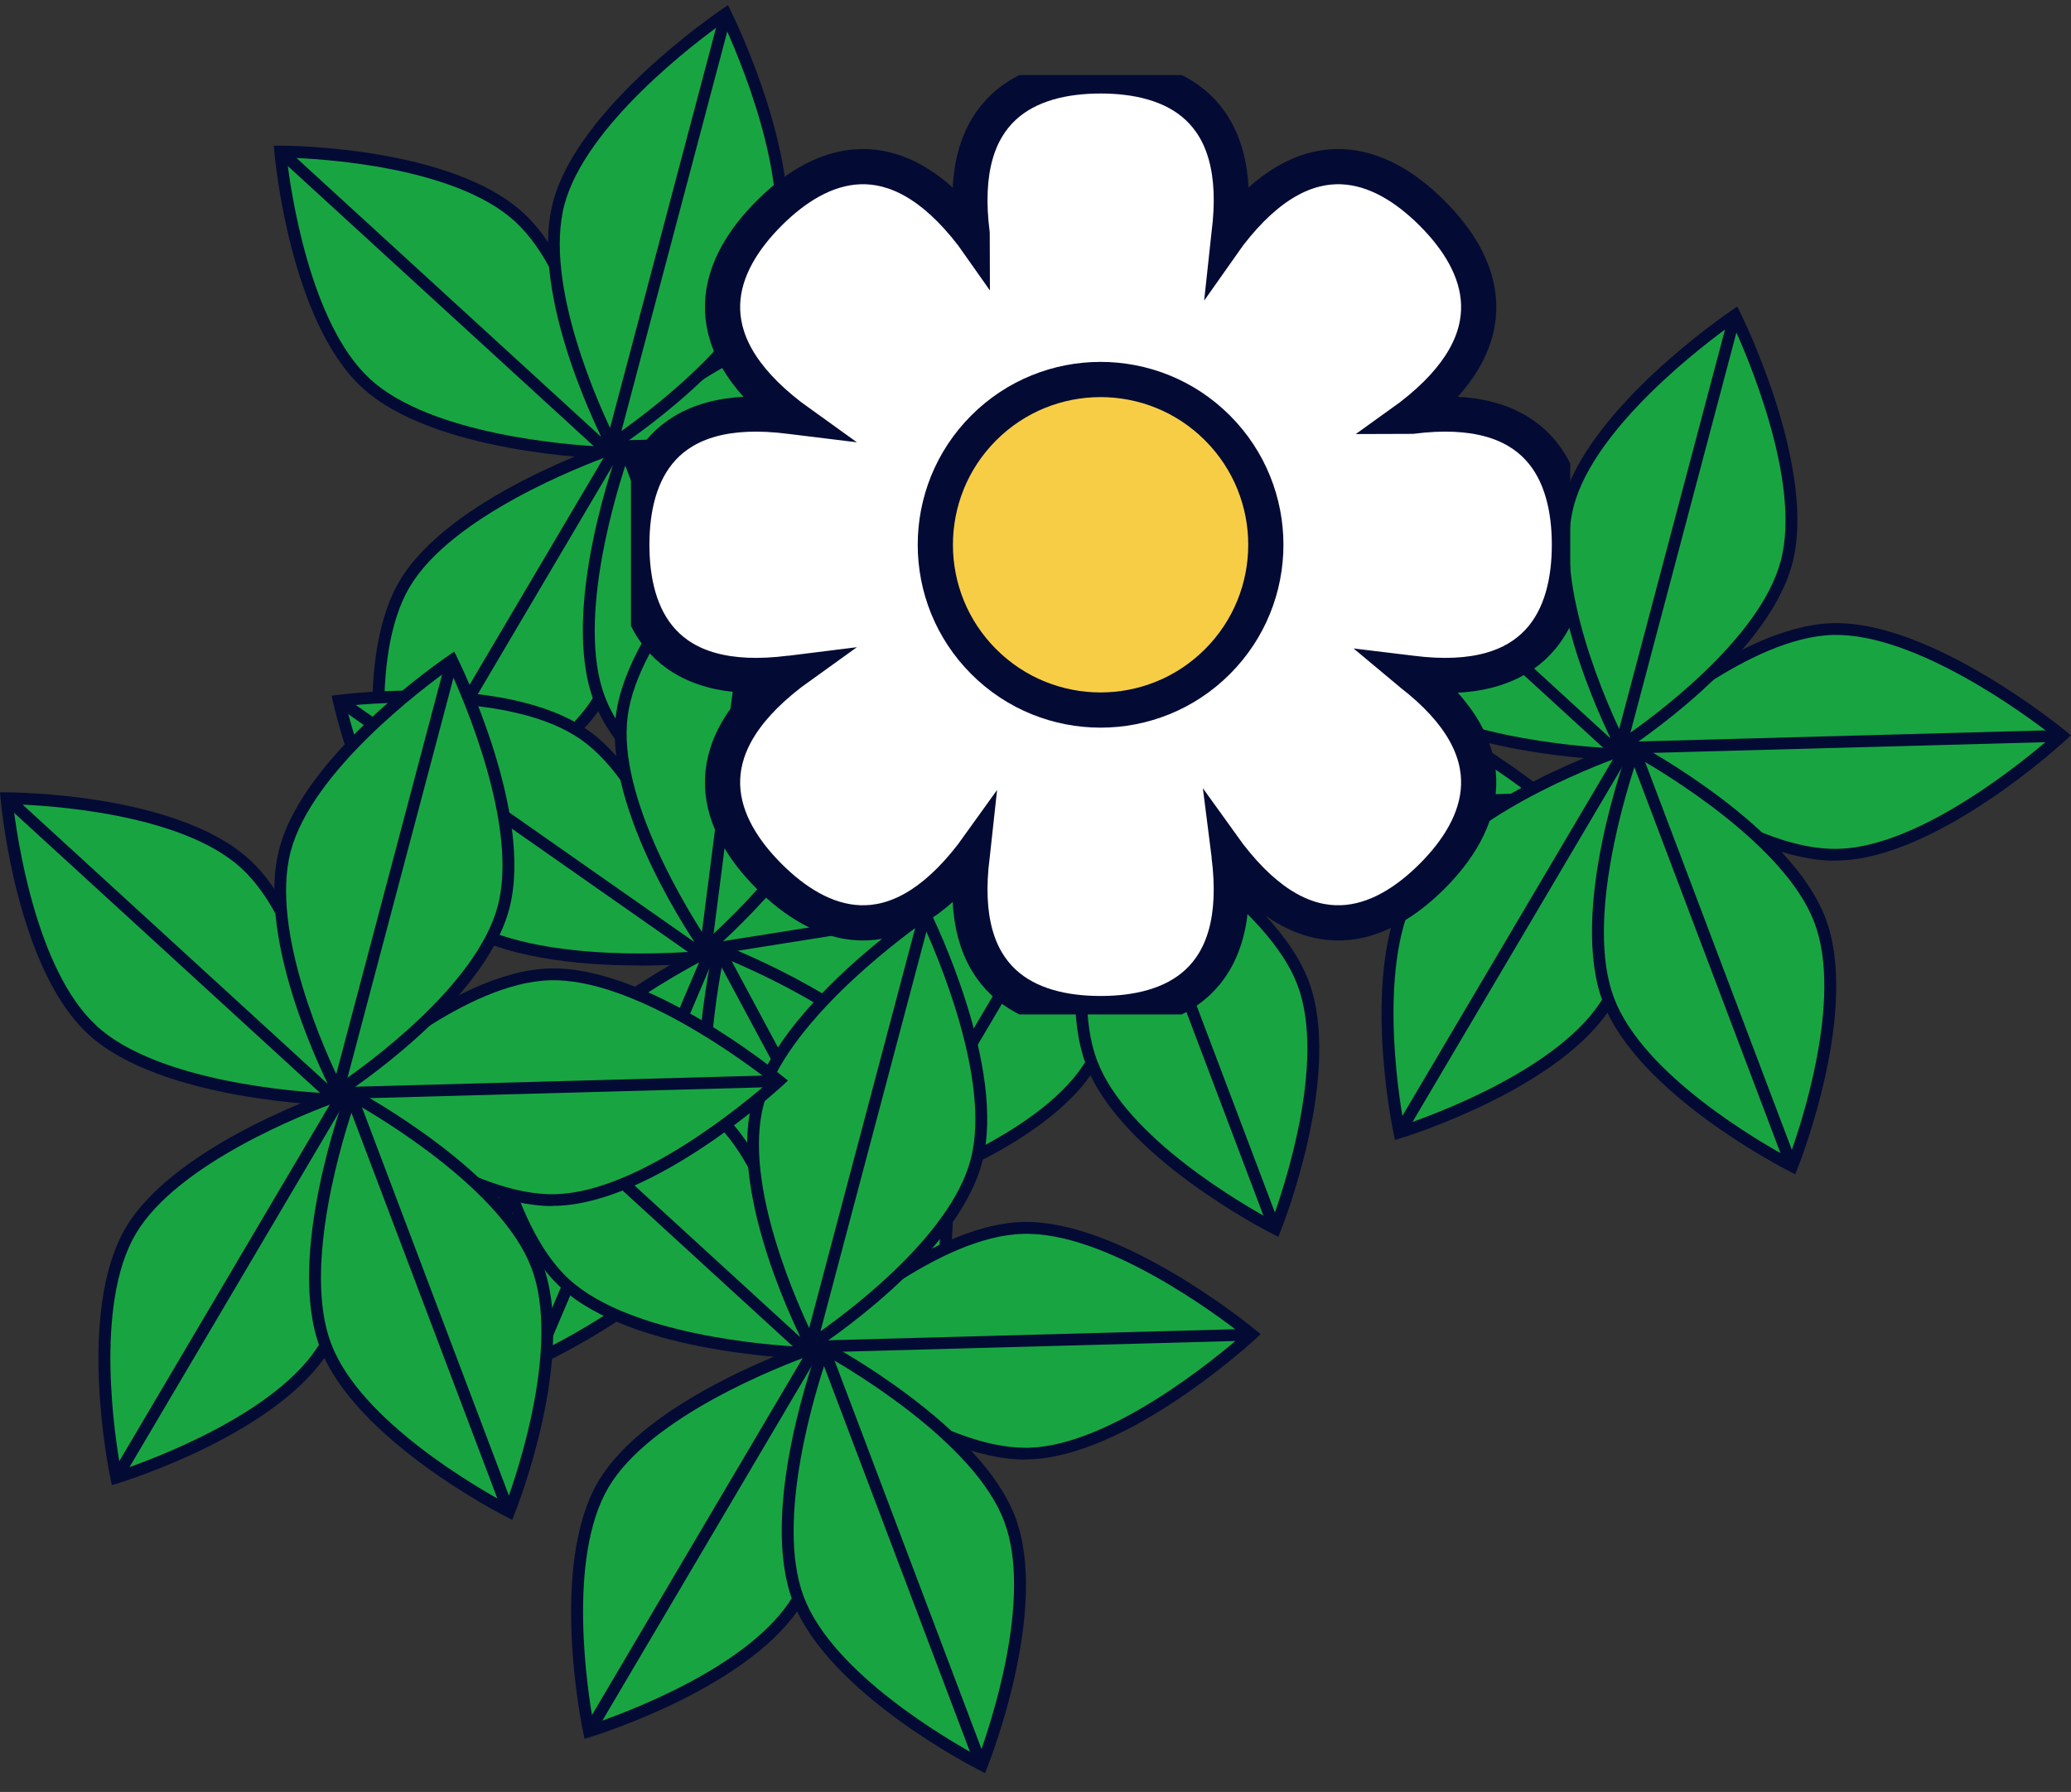
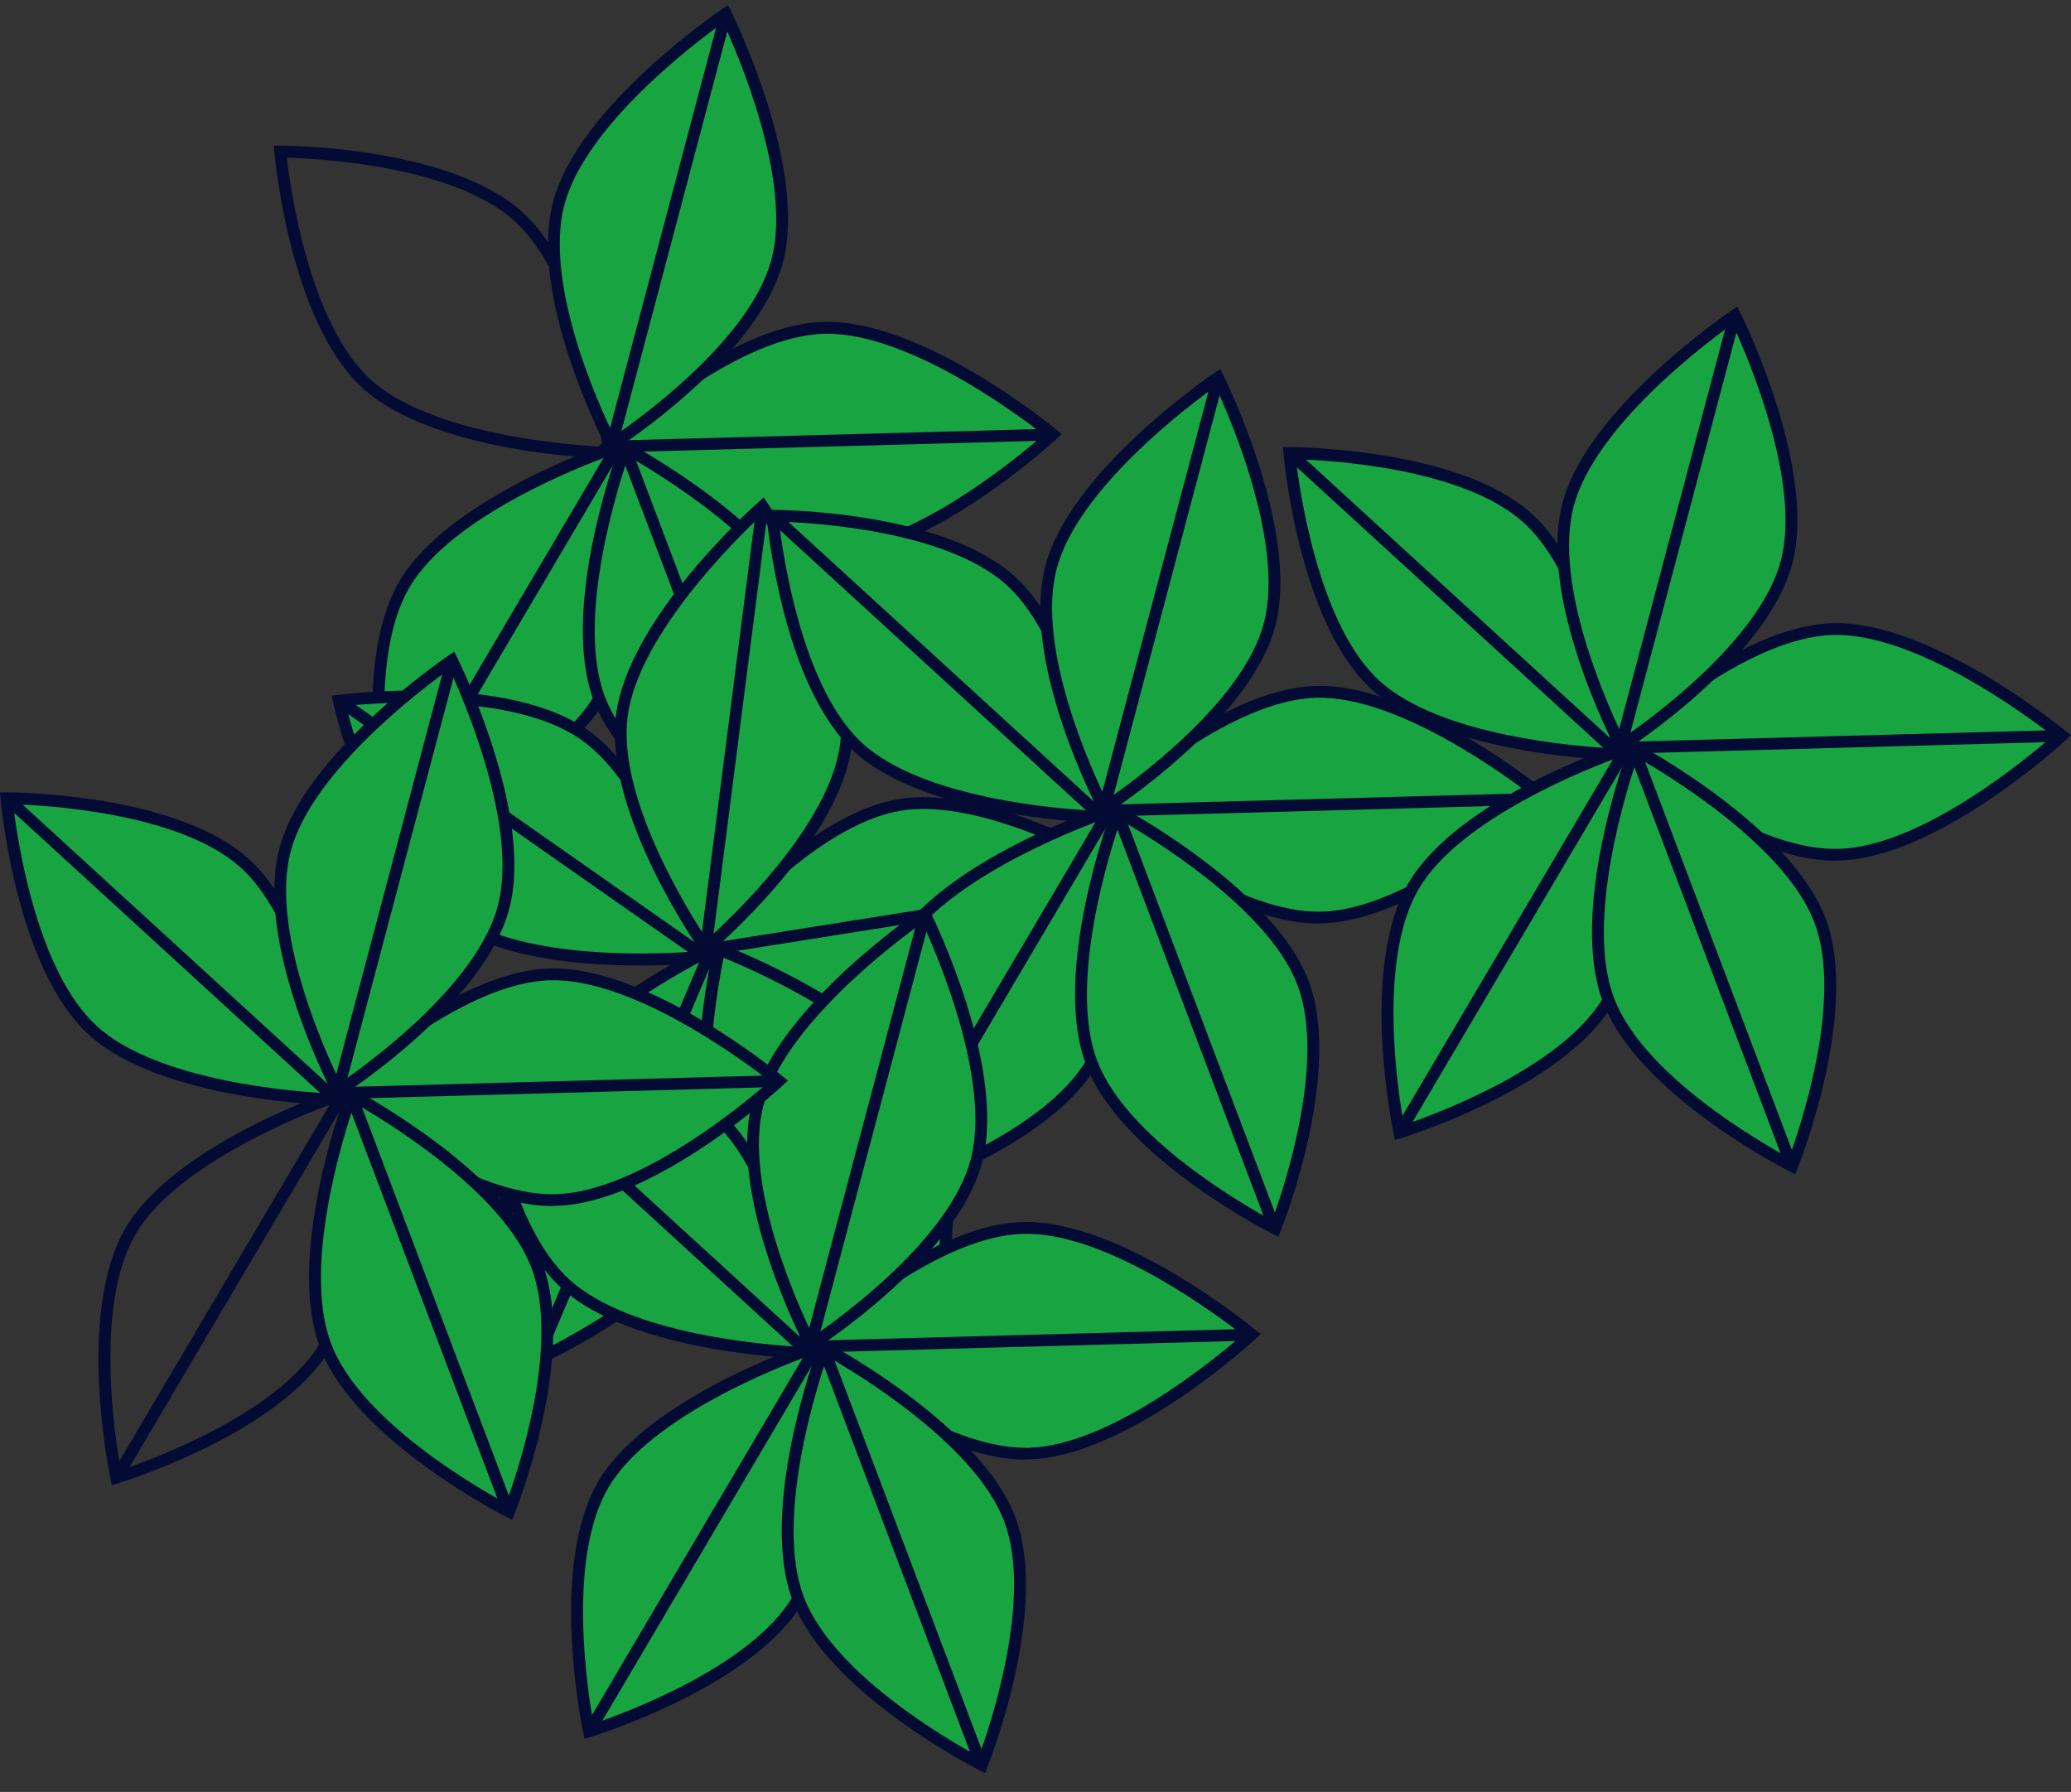
<svg xmlns="http://www.w3.org/2000/svg" width="89" height="77" viewBox="0 0 89 77" fill="none">
  <rect x="0" y="0" width="89" height="77" fill="#333333" stroke="none" />
-   <path d="M15.745 16.485C12.681 13.678 12.047 6.52 12.047 6.52C12.047 6.52 19.246 6.53 22.311 9.336C25.375 12.143 26.187 19.464 26.187 19.464C26.187 19.464 18.81 19.292 15.745 16.485Z" fill="#18A541" />
  <path d="M26.468 19.719H26.179C25.875 19.704 18.671 19.501 15.571 16.664C12.471 13.827 11.816 6.83 11.791 6.536L11.766 6.258H12.045C12.344 6.258 19.376 6.298 22.481 9.141C25.581 11.978 26.408 19.127 26.438 19.43L26.468 19.719ZM12.324 6.775C12.481 8.117 13.293 13.898 15.911 16.294C18.529 18.691 24.495 19.127 25.89 19.192C25.697 17.809 24.749 11.912 22.131 9.516C19.513 7.119 13.673 6.81 12.324 6.775Z" fill="#030B34" />
-   <path d="M12.222 6.314L11.879 6.688L26.02 19.632L26.363 19.258L12.222 6.314Z" fill="#030B34" />
  <path d="M25.756 30.024C23.646 33.601 16.766 35.713 16.766 35.713C16.766 35.713 15.28 28.681 17.39 25.104C19.501 21.527 26.507 19.207 26.507 19.207C26.507 19.207 27.872 26.447 25.762 30.024H25.756Z" fill="#18A541" />
  <path d="M16.572 36.036L16.516 35.763C16.455 35.469 15.035 28.593 17.166 24.971C19.301 21.354 26.13 19.058 26.419 18.962L26.694 18.871L26.749 19.155C26.805 19.454 28.109 26.532 25.973 30.149C23.837 33.771 17.125 35.864 16.836 35.95L16.572 36.031V36.036ZM26.298 19.545C24.984 20.021 19.403 22.18 17.602 25.229C15.801 28.285 16.714 34.05 16.957 35.383C18.241 34.952 23.736 32.951 25.537 29.896C27.338 26.841 26.521 20.923 26.303 19.545H26.298Z" fill="#030B34" />
  <path d="M26.293 19.072L16.551 35.574L16.988 35.831L26.73 19.329L26.293 19.072Z" fill="#030B34" />
  <path d="M35.667 23.784C31.511 23.901 26.062 19.199 26.062 19.199C26.062 19.199 31.237 14.204 35.393 14.087C39.548 13.971 45.235 18.667 45.235 18.667C45.235 18.667 39.817 23.668 35.661 23.784H35.667Z" fill="#18A541" />
  <path d="M35.514 24.041C31.333 24.041 26.123 19.583 25.899 19.39L25.691 19.208L25.889 19.016C26.102 18.808 31.186 13.949 35.392 13.833C39.588 13.706 45.169 18.276 45.407 18.468L45.63 18.651L45.417 18.848C45.194 19.056 39.882 23.915 35.676 24.031C35.625 24.031 35.569 24.031 35.519 24.031L35.514 24.041ZM26.447 19.188C27.482 20.034 31.983 23.535 35.514 23.535C35.564 23.535 35.61 23.535 35.661 23.535C39.207 23.439 43.799 19.603 44.849 18.681C43.748 17.82 38.948 14.238 35.407 14.344C31.856 14.441 27.452 18.281 26.452 19.193L26.447 19.188Z" fill="#030B34" />
  <path d="M45.219 18.42L26.043 18.941L26.057 19.448L45.233 18.926L45.219 18.42Z" fill="#030B34" />
  <path d="M33.404 11.211C32.343 15.223 26.291 19.119 26.291 19.119C26.291 19.119 22.952 12.751 24.013 8.738C25.073 4.726 31.187 0.597 31.187 0.597C31.187 0.597 34.464 7.198 33.404 11.211Z" fill="#18A541" />
  <path d="M26.194 19.477L26.068 19.234C25.931 18.971 22.694 12.734 23.769 8.671C24.84 4.612 30.796 0.554 31.045 0.382L31.283 0.22L31.41 0.478C31.547 0.752 34.718 7.211 33.647 11.27C32.572 15.333 26.676 19.163 26.428 19.325L26.194 19.477ZM31.085 0.97C29.949 1.78 25.165 5.367 24.256 8.797C23.348 12.227 25.794 17.532 26.387 18.742C27.503 17.977 32.252 14.568 33.155 11.143C34.058 7.718 31.669 2.241 31.08 0.97H31.085Z" fill="#030B34" />
  <path d="M30.95 0.523L26.043 19.042L26.533 19.172L31.44 0.653L30.95 0.523Z" fill="#030B34" />
  <path d="M34.847 26.606C36.319 30.492 33.655 37.17 33.655 37.17C33.655 37.17 27.232 33.922 25.766 30.036C24.294 26.151 26.877 19.25 26.877 19.25C26.877 19.25 33.386 22.726 34.852 26.606H34.847Z" fill="#18A541" />
  <path d="M33.784 37.514L33.535 37.388C33.272 37.251 27.011 34.049 25.519 30.117C24.033 26.191 26.519 19.437 26.625 19.154L26.727 18.88L26.981 19.017C27.25 19.159 33.591 22.583 35.078 26.51C36.564 30.441 33.992 36.977 33.88 37.256L33.779 37.514H33.784ZM27.006 19.609C26.549 20.932 24.738 26.626 25.996 29.94C27.255 33.258 32.323 36.161 33.515 36.805C33.982 35.538 35.864 30.006 34.606 26.692C33.353 23.374 28.218 20.303 27.006 19.609Z" fill="#030B34" />
  <path d="M27.092 19.155L26.617 19.334L33.398 37.254L33.872 37.074L27.092 19.155Z" fill="#030B34" />
  <path d="M19.526 39.511C16.121 37.13 14.559 30.113 14.559 30.113C14.559 30.113 21.697 29.186 25.101 31.572C28.506 33.953 30.266 41.112 30.266 41.112C30.266 41.112 22.93 41.897 19.526 39.516V39.511Z" fill="#18A541" />
  <path d="M27.466 41.487C24.996 41.487 21.49 41.194 19.379 39.714C15.934 37.303 14.377 30.453 14.311 30.164L14.25 29.895L14.524 29.86C14.818 29.819 21.799 28.948 25.244 31.36C28.689 33.771 30.439 40.748 30.511 41.047L30.581 41.33L30.292 41.361C30.176 41.376 29.029 41.492 27.466 41.492V41.487ZM14.874 30.326C15.204 31.638 16.766 37.262 19.674 39.299C22.581 41.33 28.552 40.991 29.947 40.879C29.577 39.532 27.862 33.807 24.96 31.775C22.053 29.738 16.224 30.194 14.879 30.331L14.874 30.326Z" fill="#030B34" />
  <path d="M14.709 29.888L14.418 30.303L30.126 41.298L30.417 40.884L14.709 29.888Z" fill="#030B34" />
  <path d="M31.22 51.636C29.596 55.456 23.046 58.446 23.046 58.446C23.046 58.446 20.657 51.667 22.28 47.847C23.904 44.027 30.55 40.815 30.55 40.815C30.55 40.815 32.848 47.816 31.22 51.636Z" fill="#18A541" />
  <path d="M22.898 58.786L22.807 58.523C22.711 58.244 20.402 51.607 22.046 47.742C23.69 43.876 30.164 40.714 30.438 40.583L30.696 40.456L30.788 40.73C30.884 41.018 33.096 47.868 31.452 51.729C29.808 55.594 23.421 58.543 23.152 58.67L22.898 58.786ZM30.392 41.17C29.149 41.814 23.898 44.676 22.513 47.939C21.123 51.202 22.782 56.8 23.198 58.087C24.415 57.494 29.6 54.794 30.985 51.531C32.376 48.269 30.793 42.508 30.392 41.17Z" fill="#030B34" />
  <path d="M30.315 40.714L22.816 58.346L23.283 58.544L30.782 40.912L30.315 40.714Z" fill="#030B34" />
  <path d="M40.226 44.164C36.121 44.818 30.109 40.866 30.109 40.866C30.109 40.866 34.589 35.242 38.694 34.583C42.798 33.93 49.054 37.841 49.054 37.841C49.054 37.841 44.335 43.505 40.226 44.159V44.164Z" fill="#18A541" />
  <path d="M39.247 44.49C35.209 44.49 30.196 41.227 29.968 41.075L29.734 40.923L29.907 40.705C30.095 40.472 34.498 34.995 38.654 34.332C42.804 33.673 48.927 37.468 49.186 37.625L49.43 37.777L49.242 38C49.049 38.233 44.412 43.745 40.262 44.409C39.932 44.459 39.592 44.485 39.242 44.485L39.247 44.49ZM30.485 40.806C31.637 41.521 36.68 44.475 40.186 43.912C43.691 43.355 47.74 38.957 48.663 37.903C47.461 37.194 42.24 34.271 38.735 34.833C35.229 35.391 31.358 39.768 30.485 40.801V40.806Z" fill="#030B34" />
  <path d="M49.023 37.589L30.078 40.599L30.158 41.099L49.102 38.089L49.023 37.589Z" fill="#030B34" />
  <path d="M36.353 31.99C35.825 36.109 30.331 40.755 30.331 40.755C30.331 40.755 26.191 34.878 26.718 30.759C27.246 26.64 32.771 21.756 32.771 21.756C32.771 21.756 36.88 27.876 36.353 31.995V31.99Z" fill="#18A541" />
  <path d="M30.286 41.127L30.128 40.899C29.956 40.656 25.938 34.89 26.471 30.726C27.003 26.561 32.376 21.763 32.604 21.566L32.822 21.373L32.985 21.616C33.157 21.87 37.145 27.863 36.607 32.028C36.075 36.197 30.727 40.762 30.499 40.955L30.286 41.132V41.127ZM32.721 22.143C31.701 23.096 27.424 27.275 26.973 30.791C26.521 34.313 29.636 39.247 30.382 40.377C31.392 39.475 35.654 35.478 36.105 31.962C36.556 28.446 33.472 23.324 32.726 22.148L32.721 22.143Z" fill="#030B34" />
  <path d="M32.512 21.722L30.078 40.724L30.581 40.788L33.016 21.787L32.512 21.722Z" fill="#030B34" />
  <path d="M39.776 47.068C41.739 50.726 39.969 57.692 39.969 57.692C39.969 57.692 33.181 55.306 31.217 51.648C29.254 47.99 30.913 40.806 30.913 40.806C30.913 40.806 37.818 43.405 39.781 47.063L39.776 47.068Z" fill="#18A541" />
  <path d="M40.145 58.03L39.881 57.939C39.602 57.837 32.976 55.477 30.987 51.773C29.003 48.074 30.586 41.052 30.657 40.753L30.723 40.47L30.997 40.571C31.282 40.678 38.014 43.246 39.998 46.95C41.986 50.653 40.287 57.468 40.211 57.756L40.145 58.025V58.03ZM31.094 41.159C30.815 42.527 29.765 48.409 31.439 51.535C33.118 54.661 38.521 56.88 39.79 57.361C40.084 56.044 41.231 50.319 39.556 47.193C37.882 44.067 32.393 41.686 31.099 41.159H31.094Z" fill="#030B34" />
-   <path d="M31.123 40.703L30.676 40.942L39.735 57.828L40.182 57.589L31.123 40.703Z" fill="#030B34" />
  <path d="M36.89 32.129C33.826 29.322 33.191 22.163 33.191 22.163C33.191 22.163 40.391 22.173 43.455 24.98C46.519 27.787 47.331 35.108 47.331 35.108C47.331 35.108 39.954 34.935 36.89 32.129Z" fill="#18A541" />
  <path d="M47.621 35.365H47.332C47.027 35.349 39.823 35.147 36.723 32.31C33.623 29.472 32.969 22.476 32.943 22.182L32.918 21.908H33.197C33.496 21.908 40.528 21.949 43.633 24.791C46.733 27.628 47.56 34.777 47.59 35.081L47.621 35.37V35.365ZM33.476 22.42C33.633 23.762 34.445 29.543 37.063 31.94C39.681 34.336 45.647 34.772 47.042 34.838C46.85 33.455 45.901 27.557 43.283 25.161C40.665 22.764 34.826 22.455 33.476 22.415V22.42Z" fill="#030B34" />
  <path d="M33.37 21.959L33.027 22.333L47.168 35.277L47.511 34.904L33.37 21.959Z" fill="#030B34" />
  <path d="M46.909 45.667C44.798 49.244 37.919 51.357 37.919 51.357C37.919 51.357 36.432 44.325 38.543 40.748C40.653 37.171 47.66 34.851 47.66 34.851C47.66 34.851 49.024 42.09 46.914 45.667H46.909Z" fill="#18A541" />
  <path d="M37.732 51.68L37.676 51.406C37.615 51.112 36.195 44.237 38.326 40.615C40.462 36.997 47.291 34.702 47.58 34.606L47.854 34.515L47.91 34.798C47.965 35.097 49.269 42.175 47.133 45.792C44.997 49.415 38.285 51.507 37.996 51.593L37.732 51.675V51.68ZM47.458 35.188C46.144 35.665 40.563 37.823 38.762 40.873C36.961 43.928 37.874 49.694 38.118 51.026C39.401 50.596 44.896 48.594 46.697 45.539C48.498 42.484 47.681 36.566 47.463 35.188H47.458Z" fill="#030B34" />
  <path d="M47.441 34.713L37.699 51.215L38.136 51.472L47.878 34.97L47.441 34.713Z" fill="#030B34" />
  <path d="M56.815 39.428C52.66 39.544 47.211 34.843 47.211 34.843C47.211 34.843 52.386 29.847 56.541 29.731C60.696 29.614 66.384 34.311 66.384 34.311C66.384 34.311 60.965 39.311 56.81 39.428H56.815Z" fill="#18A541" />
  <path d="M56.662 39.685C52.481 39.685 47.271 35.227 47.048 35.034L46.84 34.852L47.038 34.659C47.251 34.452 52.334 29.593 56.54 29.476C60.761 29.345 66.317 33.92 66.555 34.112L66.779 34.295L66.566 34.492C66.342 34.7 61.03 39.559 56.824 39.675C56.774 39.675 56.718 39.675 56.667 39.675L56.662 39.685ZM47.596 34.832C48.646 35.688 53.268 39.275 56.809 39.174C60.356 39.072 64.947 35.242 65.997 34.32C64.896 33.459 60.102 29.882 56.556 29.983C53.004 30.084 48.6 33.92 47.601 34.832H47.596Z" fill="#030B34" />
  <path d="M66.367 34.066L47.191 34.588L47.205 35.094L66.381 34.573L66.367 34.066Z" fill="#030B34" />
  <path d="M54.552 26.846C53.492 30.858 47.439 34.754 47.439 34.754C47.439 34.754 44.101 28.386 45.161 24.373C46.221 20.361 52.335 16.231 52.335 16.231C52.335 16.231 55.612 22.833 54.552 26.846Z" fill="#18A541" />
  <path d="M47.351 35.112L47.224 34.869C47.087 34.605 43.85 28.369 44.926 24.305C45.996 20.247 51.952 16.189 52.201 16.017L52.439 15.854L52.566 16.113C52.703 16.387 55.874 22.846 54.804 26.904C53.728 30.968 47.833 34.798 47.584 34.96L47.351 35.112ZM52.242 16.604C51.105 17.415 46.321 21.002 45.413 24.432C44.505 27.862 46.95 33.166 47.544 34.377C48.66 33.612 53.408 30.203 54.312 26.778C55.22 23.348 52.825 17.871 52.236 16.604H52.242Z" fill="#030B34" />
  <path d="M52.101 16.18L47.191 34.698L47.682 34.828L52.592 16.31L52.101 16.18Z" fill="#030B34" />
  <path d="M55.999 42.241C57.471 46.127 54.807 52.805 54.807 52.805C54.807 52.805 48.384 49.557 46.918 45.671C45.447 41.785 48.029 34.885 48.029 34.885C48.029 34.885 54.538 38.36 56.005 42.241H55.999Z" fill="#18A541" />
  <path d="M54.936 53.149L54.687 53.022C54.423 52.886 48.163 49.684 46.671 45.752C45.185 41.825 47.676 35.072 47.782 34.788L47.884 34.515L48.137 34.651C48.406 34.793 54.743 38.218 56.235 42.145C57.721 46.076 55.149 52.612 55.037 52.891L54.936 53.149ZM48.158 35.244C47.701 36.566 45.89 42.261 47.148 45.575C48.401 48.893 53.475 51.796 54.667 52.44C55.134 51.173 57.016 45.646 55.758 42.327C54.505 39.014 49.375 35.938 48.158 35.244Z" fill="#030B34" />
  <path d="M48.24 34.798L47.766 34.977L54.546 52.897L55.021 52.718L48.24 34.798Z" fill="#030B34" />
  <path d="M59.113 29.433C56.048 26.627 55.414 19.468 55.414 19.468C55.414 19.468 62.613 19.478 65.678 22.285C68.742 25.091 69.554 32.413 69.554 32.413C69.554 32.413 62.177 32.24 59.113 29.433Z" fill="#18A541" />
  <path d="M69.836 32.674H69.546C69.242 32.659 62.038 32.456 58.938 29.619C55.838 26.782 55.184 19.785 55.158 19.491L55.133 19.213H55.412C55.711 19.213 62.743 19.259 65.848 22.096C68.948 24.933 69.775 32.082 69.805 32.386L69.836 32.674ZM55.691 19.73C55.848 21.072 56.66 26.853 59.278 29.25C61.896 31.646 67.862 32.082 69.257 32.153C69.065 30.769 68.116 24.867 65.498 22.476C62.88 20.079 57.04 19.77 55.691 19.735V19.73Z" fill="#030B34" />
  <path d="M55.585 19.259L55.242 19.633L69.383 32.577L69.726 32.203L55.585 19.259Z" fill="#030B34" />
  <path d="M69.131 42.975C67.021 46.552 60.141 48.665 60.141 48.665C60.141 48.665 58.655 41.632 60.765 38.056C62.876 34.479 69.882 32.158 69.882 32.158C69.882 32.158 71.247 39.398 69.136 42.975H69.131Z" fill="#18A541" />
  <path d="M59.947 48.99L59.891 48.717C59.83 48.423 58.41 41.548 60.541 37.925C62.676 34.308 69.505 32.013 69.794 31.916L70.069 31.825L70.124 32.109C70.18 32.408 71.484 39.486 69.348 43.103C67.212 46.725 60.5 48.818 60.211 48.904L59.947 48.985V48.99ZM69.673 32.499C68.359 32.975 62.778 35.134 60.977 38.184C59.176 41.239 60.089 47.004 60.333 48.337C61.616 47.906 67.111 45.905 68.912 42.85C70.713 39.795 69.896 33.877 69.678 32.499H69.673Z" fill="#030B34" />
  <path d="M69.663 32.041L59.918 48.541L60.355 48.798L70.1 32.298L69.663 32.041Z" fill="#030B34" />
  <path d="M79.034 36.736C74.879 36.853 69.43 32.151 69.43 32.151C69.43 32.151 74.605 27.156 78.76 27.039C82.915 26.923 88.602 31.619 88.602 31.619C88.602 31.619 83.184 36.62 79.029 36.736H79.034Z" fill="#18A541" />
  <path d="M78.881 36.986C74.7 36.986 69.49 32.528 69.267 32.335L69.059 32.153L69.257 31.96C69.469 31.753 74.553 26.894 78.759 26.777C82.95 26.666 88.536 31.221 88.774 31.413L88.997 31.596L88.784 31.793C88.561 32.001 83.249 36.86 79.043 36.976C78.992 36.976 78.937 36.976 78.886 36.976L78.881 36.986ZM69.814 32.133C70.865 32.989 75.466 36.596 79.028 36.474C82.574 36.378 87.166 32.543 88.216 31.621C87.115 30.76 82.316 27.193 78.774 27.284C75.223 27.38 70.819 31.221 69.82 32.133H69.814Z" fill="#030B34" />
  <path d="M88.586 31.366L69.41 31.888L69.424 32.394L88.6 31.873L88.586 31.366Z" fill="#030B34" />
  <path d="M76.779 24.158C75.718 28.171 69.666 32.067 69.666 32.067C69.666 32.067 66.327 25.698 67.388 21.686C68.448 17.673 74.562 13.544 74.562 13.544C74.562 13.544 77.839 20.145 76.779 24.158Z" fill="#18A541" />
  <path d="M69.569 32.428L69.443 32.185C69.306 31.922 66.069 25.685 67.144 21.622C68.215 17.564 74.171 13.505 74.42 13.333L74.658 13.171L74.785 13.429C74.922 13.703 78.093 20.163 77.022 24.221C75.947 28.284 70.051 32.114 69.803 32.276L69.569 32.428ZM74.46 13.921C73.324 14.731 68.54 18.318 67.631 21.748C66.723 25.178 69.169 30.483 69.762 31.694C70.878 30.929 75.627 27.519 76.53 24.094C77.433 20.669 75.044 15.192 74.455 13.921H74.46Z" fill="#030B34" />
  <path d="M74.313 13.474L69.406 31.993L69.897 32.123L74.803 13.604L74.313 13.474Z" fill="#030B34" />
  <path d="M78.214 39.551C79.686 43.437 77.022 50.114 77.022 50.114C77.022 50.114 70.599 46.867 69.133 42.981C67.662 39.095 70.244 32.194 70.244 32.194C70.244 32.194 76.753 35.67 78.219 39.551H78.214Z" fill="#18A541" />
  <path d="M77.151 50.461L76.902 50.334C76.638 50.197 70.377 46.995 68.886 43.064C67.399 39.137 69.891 32.384 69.997 32.095L70.099 31.821L70.352 31.958C70.621 32.1 76.958 35.525 78.449 39.451C79.936 43.383 77.364 49.919 77.252 50.197L77.151 50.456V50.461ZM70.373 32.556C69.921 33.878 68.105 39.573 69.363 42.886C70.621 46.205 75.689 49.108 76.882 49.751C77.349 48.48 79.231 42.952 77.972 39.639C76.719 36.325 71.59 33.25 70.373 32.556Z" fill="#030B34" />
  <path d="M70.459 32.112L69.984 32.291L76.765 50.211L77.24 50.031L70.459 32.112Z" fill="#030B34" />
  <path d="M24.285 55.148C21.22 52.342 20.586 45.183 20.586 45.183C20.586 45.183 27.785 45.193 30.85 47.999C33.914 50.806 34.726 58.127 34.726 58.127C34.726 58.127 27.349 57.955 24.285 55.148Z" fill="#18A541" />
  <path d="M35.015 58.396H34.726C34.422 58.381 27.218 58.178 24.118 55.341C21.018 52.504 20.363 45.507 20.338 45.213L20.312 44.94H20.591C20.891 44.94 27.923 44.985 31.028 47.822C34.128 50.659 34.955 57.808 34.985 58.112L35.015 58.401V58.396ZM20.871 45.451C21.028 46.794 21.84 52.575 24.457 54.971C27.075 57.367 33.042 57.803 34.437 57.874C34.244 56.491 33.295 50.589 30.678 48.197C28.06 45.801 22.22 45.492 20.871 45.456V45.451Z" fill="#030B34" />
  <path d="M20.769 44.991L20.426 45.364L34.567 58.308L34.909 57.935L20.769 44.991Z" fill="#030B34" />
  <path d="M34.295 68.708C32.185 72.285 25.305 74.398 25.305 74.398C25.305 74.398 23.819 67.366 25.929 63.789C28.04 60.212 35.046 57.892 35.046 57.892C35.046 57.892 36.411 65.132 34.301 68.708H34.295Z" fill="#18A541" />
  <path d="M25.119 74.721L25.063 74.447C25.002 74.153 23.581 67.278 25.712 63.656C27.848 60.038 34.677 57.743 34.966 57.647L35.24 57.556L35.296 57.839C35.352 58.138 36.656 65.216 34.52 68.834C32.384 72.456 25.672 74.548 25.383 74.635L25.119 74.716V74.721ZM34.845 58.23C33.531 58.706 27.95 60.864 26.149 63.914C24.348 66.969 25.261 72.735 25.504 74.067C26.788 73.636 32.282 71.635 34.084 68.58C35.885 65.525 35.068 59.608 34.85 58.23H34.845Z" fill="#030B34" />
  <path d="M34.839 57.772L25.098 74.274L25.535 74.532L35.276 58.03L34.839 57.772Z" fill="#030B34" />
  <path d="M44.214 62.468C40.058 62.584 34.609 57.883 34.609 57.883C34.609 57.883 39.784 52.887 43.94 52.771C48.095 52.654 53.782 57.351 53.782 57.351C53.782 57.351 48.364 62.351 44.208 62.468H44.214Z" fill="#18A541" />
  <path d="M44.06 62.718C39.88 62.718 34.669 58.259 34.446 58.067L34.238 57.884L34.436 57.692C34.649 57.484 39.733 52.625 43.939 52.509C48.14 52.397 53.715 56.952 53.954 57.145L54.177 57.327L53.964 57.525C53.741 57.732 48.429 62.591 44.223 62.708C44.172 62.708 44.116 62.708 44.066 62.708L44.06 62.718ZM34.994 57.864C36.029 58.71 40.529 62.206 44.06 62.211C44.111 62.211 44.157 62.211 44.208 62.211C47.759 62.115 52.346 58.279 53.396 57.357C52.295 56.496 47.495 52.904 43.954 53.021C40.403 53.117 35.999 56.957 34.999 57.869L34.994 57.864Z" fill="#030B34" />
  <path d="M53.766 57.098L34.59 57.619L34.604 58.126L53.779 57.604L53.766 57.098Z" fill="#030B34" />
  <path d="M41.962 49.889C40.902 53.902 34.849 57.798 34.849 57.798C34.849 57.798 31.511 51.43 32.571 47.417C33.632 43.404 39.745 39.275 39.745 39.275C39.745 39.275 43.023 45.877 41.962 49.889Z" fill="#18A541" />
  <path d="M34.753 58.16L34.626 57.917C34.489 57.653 31.252 51.416 32.328 47.353C33.398 43.295 39.355 39.237 39.603 39.065L39.842 38.902L39.969 39.161C40.106 39.434 43.276 45.894 42.206 49.952C41.13 54.016 35.235 57.846 34.986 58.008L34.753 58.16ZM39.644 39.652C38.507 40.463 33.723 44.05 32.815 47.48C31.907 50.91 34.352 56.209 34.946 57.425C36.062 56.66 40.811 53.25 41.714 49.825C42.617 46.401 40.227 40.924 39.639 39.652H39.644Z" fill="#030B34" />
  <path d="M39.504 39.222L34.594 57.74L35.084 57.87L39.994 39.352L39.504 39.222Z" fill="#030B34" />
  <path d="M43.394 65.283C44.865 69.169 42.202 75.847 42.202 75.847C42.202 75.847 35.779 72.599 34.312 68.713C32.841 64.827 35.424 57.927 35.424 57.927C35.424 57.927 41.933 61.402 43.399 65.283H43.394Z" fill="#18A541" />
  <path d="M42.331 76.191L42.082 76.064C41.819 75.927 35.558 72.725 34.066 68.794C32.58 64.868 35.066 58.114 35.177 57.83L35.279 57.557L35.532 57.693C35.801 57.835 42.143 61.26 43.63 65.187C45.116 69.118 42.544 75.654 42.432 75.933L42.331 76.191ZM35.553 58.286C35.096 59.608 33.285 65.303 34.543 68.617C35.796 71.935 40.87 74.838 42.062 75.482C42.529 74.215 44.411 68.688 43.153 65.369C41.9 62.05 36.765 58.98 35.553 58.286Z" fill="#030B34" />
  <path d="M35.631 57.847L35.156 58.026L41.937 75.946L42.411 75.767L35.631 57.847Z" fill="#030B34" />
  <path d="M3.98 44.267C0.915 41.461 0.281 34.302 0.281 34.302C0.281 34.302 7.481 34.312 10.545 37.119C13.609 39.925 14.421 47.246 14.421 47.246C14.421 47.246 7.044 47.074 3.98 44.267Z" fill="#18A541" />
  <path d="M14.703 47.508H14.414C14.109 47.493 6.905 47.291 3.805 44.453C0.705 41.616 0.051 34.619 0.025 34.321L0 34.047H0.279C0.578 34.047 7.61 34.093 10.715 36.93C13.815 39.767 14.642 46.916 14.672 47.22L14.703 47.508ZM4.15 44.083C6.768 46.48 12.734 46.916 14.13 46.981C13.937 45.598 12.988 39.701 10.37 37.305C7.752 34.908 1.913 34.599 0.563 34.559C0.72 35.901 1.532 41.682 4.15 44.078V44.083Z" fill="#030B34" />
  <path d="M0.452 34.099L0.109 34.473L14.25 47.417L14.593 47.043L0.452 34.099Z" fill="#030B34" />
-   <path d="M13.991 57.809C11.88 61.386 5.001 63.499 5.001 63.499C5.001 63.499 3.514 56.466 5.625 52.889C7.735 49.313 14.742 46.992 14.742 46.992C14.742 46.992 16.106 54.232 13.996 57.809H13.991Z" fill="#18A541" />
  <path d="M4.806 63.824L4.75 63.551C4.69 63.262 3.269 56.382 5.4 52.759C7.536 49.142 14.365 46.847 14.654 46.75L14.928 46.659L14.984 46.943C15.04 47.242 16.343 54.32 14.207 57.937C12.072 61.559 5.359 63.652 5.07 63.738L4.806 63.819V63.824ZM14.532 47.333C13.218 47.809 7.637 49.968 5.836 53.017C4.035 56.073 4.948 61.838 5.192 63.171C6.475 62.74 11.97 60.739 13.771 57.684C15.572 54.629 14.755 48.711 14.537 47.333H14.532Z" fill="#030B34" />
  <path d="M14.531 46.857L4.789 63.359L5.226 63.617L14.968 47.115L14.531 46.857Z" fill="#030B34" />
  <path d="M23.897 51.574C19.742 51.691 14.293 46.989 14.293 46.989C14.293 46.989 19.468 41.994 23.623 41.877C27.778 41.761 33.466 46.457 33.466 46.457C33.466 46.457 28.047 51.458 23.892 51.574H23.897Z" fill="#18A541" />
  <path d="M23.744 51.825C19.564 51.825 14.353 47.366 14.13 47.174L13.922 46.991L14.12 46.799C14.333 46.591 19.416 41.732 23.622 41.616C27.818 41.489 33.399 46.059 33.637 46.252L33.861 46.434L33.648 46.632C33.424 46.839 28.112 51.698 23.907 51.815C23.856 51.815 23.8 51.815 23.749 51.815L23.744 51.825ZM14.678 46.971C15.728 47.827 20.34 51.429 23.891 51.313C27.443 51.217 32.029 47.381 33.079 46.459C31.978 45.598 27.189 42.026 23.638 42.123C20.086 42.219 15.682 46.059 14.683 46.971H14.678Z" fill="#030B34" />
  <path d="M33.465 46.199L14.289 46.724L14.303 47.23L33.479 46.705L33.465 46.199Z" fill="#030B34" />
  <path d="M21.634 38.988C20.574 43.001 14.521 46.897 14.521 46.897C14.521 46.897 11.183 40.528 12.243 36.516C13.303 32.503 19.417 28.374 19.417 28.374C19.417 28.374 22.695 34.976 21.634 38.988Z" fill="#18A541" />
  <path d="M14.433 47.258L14.306 47.015C14.169 46.752 10.932 40.515 12.008 36.452C13.078 32.394 19.034 28.335 19.283 28.163L19.521 28.001L19.648 28.259C19.785 28.533 22.956 34.993 21.886 39.051C20.81 43.114 14.915 46.944 14.666 47.106L14.433 47.258ZM19.324 28.751C18.187 29.561 13.403 33.148 12.495 36.578C11.586 40.008 14.032 45.313 14.626 46.524C15.742 45.759 20.491 42.349 21.393 38.924C22.297 35.499 19.907 30.023 19.319 28.751H19.324Z" fill="#030B34" />
  <path d="M19.18 28.302L14.273 46.821L14.764 46.951L19.671 28.432L19.18 28.302Z" fill="#030B34" />
  <path d="M23.081 54.402C24.552 58.288 21.883 64.966 21.883 64.966C21.883 64.966 15.46 61.718 13.994 57.832C12.528 53.946 15.105 47.046 15.105 47.046C15.105 47.046 21.614 50.522 23.081 54.402Z" fill="#18A541" />
  <path d="M22.018 65.312L21.77 65.186C21.506 65.049 15.245 61.847 13.754 57.915C12.267 53.989 14.753 47.235 14.865 46.946L14.966 46.673L15.22 46.81C15.489 46.952 21.831 50.376 23.312 54.303C24.799 58.234 22.226 64.77 22.115 65.049L22.013 65.307L22.018 65.312ZM15.24 47.407C14.784 48.73 12.972 54.425 14.231 57.738C15.484 61.056 20.557 63.954 21.75 64.598C22.216 63.331 24.099 57.804 22.84 54.485C21.587 51.167 16.453 48.096 15.24 47.402V47.407Z" fill="#030B34" />
  <path d="M15.318 46.954L14.844 47.133L21.624 65.052L22.099 64.873L15.318 46.954Z" fill="#030B34" />
  <g clip-path="url(#clip0_7932_16393)">
    <path d="M27.152 23.408C27.152 20.361 28.453 17.179 33.963 17.892C33.971 17.892 33.98 17.894 33.988 17.895C33.981 17.89 33.974 17.885 33.968 17.88C29.569 14.487 30.898 11.317 33.053 9.162C35.207 7.008 38.377 5.678 41.77 10.078C41.775 10.084 41.78 10.091 41.785 10.098C41.785 10.089 41.783 10.081 41.782 10.072C41.069 4.563 44.252 3.262 47.299 3.262C50.346 3.262 53.528 4.563 52.816 10.072C52.815 10.081 52.813 10.089 52.812 10.098C52.817 10.091 52.822 10.084 52.827 10.078C56.22 5.678 59.39 7.008 61.544 9.162C63.699 11.317 65.029 14.487 60.629 17.88C60.623 17.885 60.616 17.89 60.609 17.895C60.618 17.895 60.627 17.893 60.635 17.892C66.144 17.179 67.445 20.361 67.445 23.408C67.445 26.455 66.144 29.637 60.634 28.925C60.626 28.924 60.617 28.922 60.609 28.921C60.615 28.926 60.622 28.931 60.629 28.936C65.028 32.329 63.698 35.499 61.544 37.654C59.389 39.808 56.219 41.138 52.827 36.739C52.821 36.732 52.816 36.725 52.811 36.718C52.812 36.727 52.813 36.736 52.815 36.744C53.527 42.254 50.345 43.554 47.298 43.554C44.252 43.554 41.069 42.253 41.782 36.744C41.782 36.736 41.784 36.727 41.785 36.718C41.78 36.725 41.775 36.732 41.77 36.739C38.377 41.138 35.207 39.808 33.053 37.654C30.898 35.499 29.569 32.329 33.968 28.936C33.974 28.931 33.981 28.926 33.988 28.921C33.98 28.922 33.971 28.923 33.963 28.925C28.453 29.637 27.152 26.455 27.152 23.408Z" fill="white" stroke="#030B34" stroke-width="1.513" stroke-miterlimit="10" />
    <path d="M42.275 28.431C39.502 25.657 39.502 21.161 42.275 18.387C45.048 15.614 49.545 15.614 52.318 18.387C55.092 21.161 55.092 25.657 52.318 28.431C49.545 31.204 45.048 31.204 42.275 28.431Z" fill="#F8CD46" stroke="#030B34" stroke-width="1.513" stroke-miterlimit="10" />
  </g>
  <defs>
    <clipPath id="clip0_7932_16393">
-       <rect width="40.367" height="40.367" fill="white" transform="matrix(-1 0 0 1 67.481 3.225)" />
-     </clipPath>
+       </clipPath>
  </defs>
</svg>